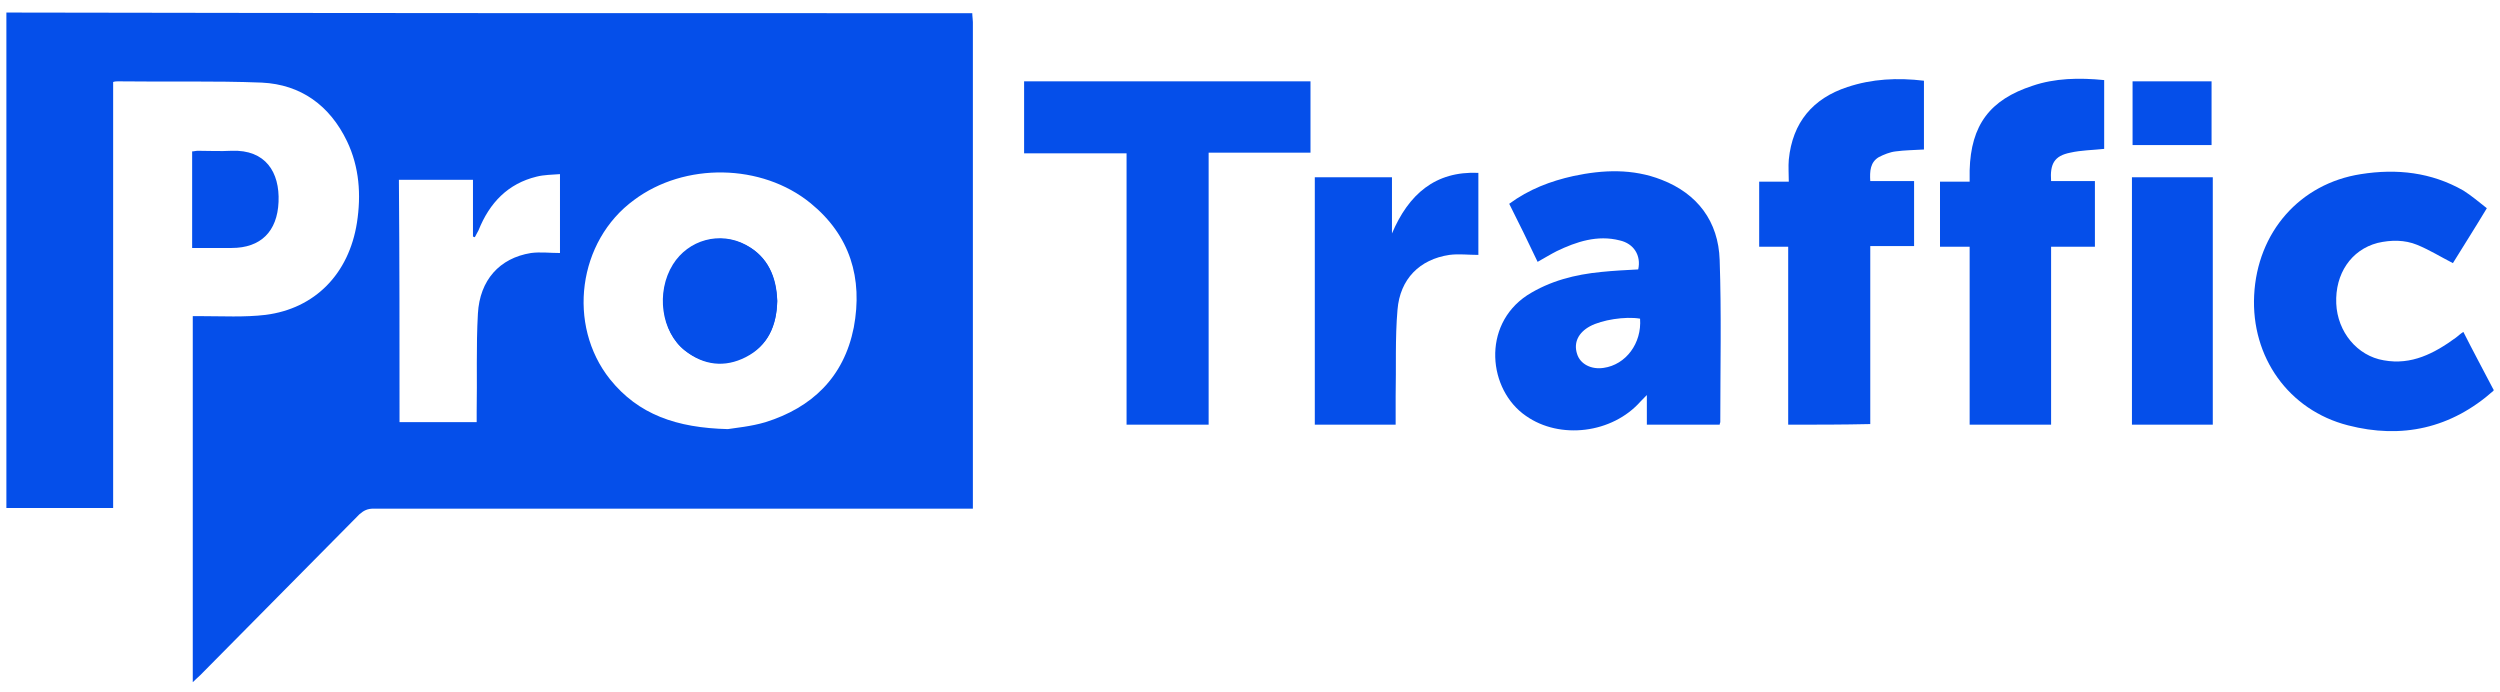
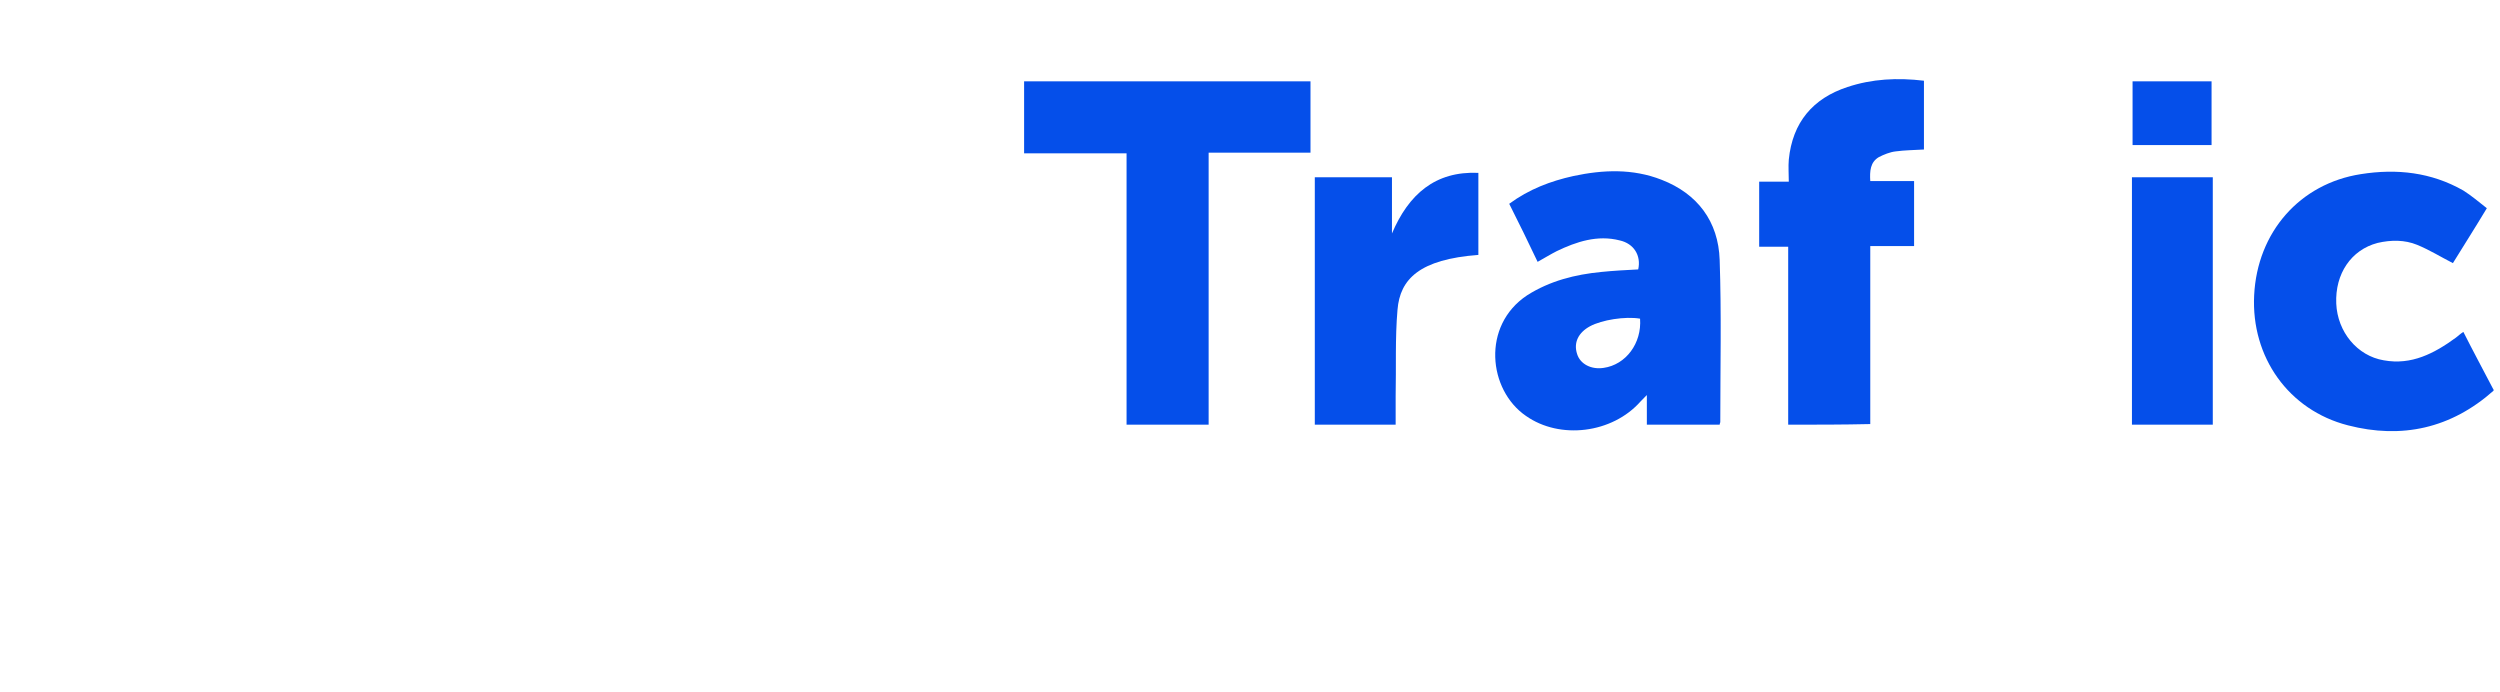
<svg xmlns="http://www.w3.org/2000/svg" width="112" height="31" viewBox="0 0 112 31" fill="none">
-   <path d="M43.558 0.591C43.558 0.732 43.585 0.874 43.585 0.987C43.585 8.084 43.585 15.181 43.585 22.306C43.585 22.448 43.585 22.589 43.585 22.787C43.419 22.787 43.253 22.787 43.115 22.787C34.322 22.787 25.53 22.787 16.737 22.787C16.461 22.787 16.295 22.872 16.101 23.041C13.723 25.445 11.345 27.848 8.968 30.251C8.885 30.336 8.774 30.421 8.636 30.562C8.636 25.077 8.636 19.648 8.636 14.163C8.746 14.163 8.885 14.163 8.995 14.163C9.963 14.163 10.958 14.219 11.899 14.106C14.111 13.824 15.631 12.268 15.991 9.978C16.184 8.734 16.101 7.49 15.548 6.331C14.774 4.719 13.475 3.786 11.733 3.701C9.604 3.616 7.447 3.673 5.29 3.644C5.235 3.644 5.152 3.644 5.069 3.673C5.069 10.006 5.069 16.368 5.069 22.759C3.465 22.759 1.862 22.759 0.286 22.759C0.286 15.35 0.286 7.971 0.286 0.562C14.719 0.591 29.152 0.591 43.558 0.591ZM32.608 19.224C32.94 19.168 33.631 19.111 34.295 18.913C36.369 18.263 37.806 16.906 38.249 14.672C38.663 12.466 38.083 10.544 36.313 9.102C34.129 7.32 30.673 7.264 28.405 8.96C25.889 10.798 25.392 14.559 27.327 16.99C28.599 18.574 30.313 19.168 32.608 19.224ZM17.899 18.913C19.06 18.913 20.194 18.913 21.355 18.913C21.355 18.743 21.355 18.602 21.355 18.461C21.382 16.99 21.327 15.52 21.41 14.05C21.493 12.551 22.378 11.562 23.788 11.335C24.203 11.279 24.645 11.335 25.087 11.335C25.087 10.148 25.087 9.017 25.087 7.801C24.728 7.829 24.369 7.829 24.037 7.914C22.765 8.225 21.935 9.073 21.438 10.318C21.382 10.431 21.327 10.515 21.272 10.628C21.244 10.628 21.217 10.6 21.189 10.6C21.189 9.752 21.189 8.932 21.189 8.055C20.083 8.055 18.977 8.055 17.871 8.055C17.899 11.646 17.899 15.266 17.899 18.913Z" fill="#054FEA" />
  <path d="M111.714 17.5C109.806 19.196 107.594 19.677 105.189 19.055C102.534 18.376 100.848 16.001 100.986 13.23C101.124 10.402 103.032 8.225 105.769 7.801C107.373 7.547 108.922 7.716 110.359 8.536C110.718 8.763 111.051 9.045 111.41 9.328C110.885 10.204 110.359 11.025 109.89 11.788C109.337 11.505 108.839 11.194 108.286 10.968C107.733 10.742 107.124 10.742 106.516 10.883C105.327 11.194 104.608 12.269 104.664 13.598C104.718 14.87 105.604 15.944 106.793 16.142C108.036 16.369 109.06 15.831 110.028 15.124C110.138 15.04 110.221 14.955 110.359 14.87C110.802 15.746 111.244 16.567 111.687 17.415C111.714 17.443 111.714 17.471 111.714 17.5Z" fill="#054FEA" />
  <path d="M73.779 19.026C73.779 18.574 73.779 18.178 73.779 17.697C73.668 17.81 73.585 17.895 73.502 17.98C72.23 19.422 69.88 19.705 68.359 18.63C66.673 17.471 66.368 14.587 68.415 13.23C69.438 12.579 70.571 12.297 71.733 12.184C72.285 12.127 72.839 12.099 73.392 12.07C73.53 11.448 73.198 10.911 72.562 10.77C71.567 10.515 70.626 10.826 69.742 11.251C69.465 11.392 69.189 11.562 68.885 11.731C68.47 10.855 68.055 10.006 67.613 9.13C68.498 8.479 69.465 8.112 70.488 7.886C71.816 7.603 73.143 7.546 74.442 8.055C76.046 8.677 76.986 9.921 77.041 11.646C77.124 14.05 77.069 16.481 77.069 18.913C77.069 18.941 77.041 18.97 77.041 19.026C75.991 19.026 74.885 19.026 73.779 19.026ZM73.475 14.276C72.811 14.163 71.76 14.332 71.235 14.615C70.71 14.898 70.488 15.35 70.654 15.859C70.793 16.312 71.29 16.566 71.843 16.481C72.839 16.34 73.557 15.379 73.475 14.276Z" fill="#054FEA" />
  <path d="M50.47 6.868C48.922 6.868 47.401 6.868 45.88 6.868C45.88 5.793 45.88 4.719 45.88 3.645C50.166 3.645 54.424 3.645 58.71 3.645C58.71 4.719 58.71 5.765 58.71 6.84C57.189 6.84 55.696 6.84 54.147 6.84C54.147 10.94 54.147 14.955 54.147 19.026C52.903 19.026 51.714 19.026 50.47 19.026C50.47 14.983 50.47 10.94 50.47 6.868Z" fill="#054FEA" />
  <path d="M80.111 19.026C80.111 16.368 80.111 13.71 80.111 11.053C79.668 11.053 79.253 11.053 78.811 11.053C78.811 10.063 78.811 9.13 78.811 8.14C79.226 8.14 79.641 8.14 80.138 8.14C80.138 7.801 80.111 7.462 80.138 7.151C80.304 5.482 81.216 4.408 82.765 3.899C83.871 3.531 85.005 3.475 86.193 3.616C86.193 4.662 86.193 5.68 86.193 6.698C85.751 6.726 85.336 6.726 84.922 6.783C84.673 6.811 84.396 6.924 84.175 7.037C83.788 7.264 83.76 7.66 83.788 8.112C84.424 8.112 85.088 8.112 85.751 8.112C85.751 9.102 85.751 10.063 85.751 11.024C85.088 11.024 84.452 11.024 83.788 11.024C83.788 13.71 83.788 16.34 83.788 18.998C82.571 19.026 81.355 19.026 80.111 19.026Z" fill="#054FEA" />
-   <path d="M94.267 3.588C94.267 4.662 94.267 5.68 94.267 6.67C93.742 6.727 93.244 6.727 92.747 6.84C92.028 6.981 91.834 7.349 91.889 8.112C92.525 8.112 93.189 8.112 93.852 8.112C93.852 9.102 93.852 10.063 93.852 11.053C93.216 11.053 92.553 11.053 91.889 11.053C91.889 13.739 91.889 16.368 91.889 19.026C90.672 19.026 89.456 19.026 88.24 19.026C88.24 16.368 88.24 13.739 88.24 11.053C87.769 11.053 87.354 11.053 86.912 11.053C86.912 10.063 86.912 9.13 86.912 8.14C87.327 8.14 87.769 8.14 88.24 8.14C88.24 7.942 88.24 7.773 88.24 7.631C88.295 5.596 89.152 4.465 91.06 3.842C92.055 3.503 93.133 3.475 94.267 3.588Z" fill="#054FEA" />
-   <path d="M58.903 7.942C60.065 7.942 61.198 7.942 62.36 7.942C62.36 8.79 62.36 9.61 62.36 10.459C63.106 8.706 64.295 7.659 66.231 7.744C66.231 9.017 66.231 10.204 66.231 11.42C65.788 11.42 65.346 11.364 64.931 11.42C63.604 11.618 62.719 12.495 62.608 13.88C62.498 15.152 62.553 16.453 62.525 17.754C62.525 18.178 62.525 18.574 62.525 19.026C61.309 19.026 60.12 19.026 58.903 19.026C58.903 15.35 58.903 11.646 58.903 7.942Z" fill="#054FEA" />
+   <path d="M58.903 7.942C60.065 7.942 61.198 7.942 62.36 7.942C62.36 8.79 62.36 9.61 62.36 10.459C63.106 8.706 64.295 7.659 66.231 7.744C66.231 9.017 66.231 10.204 66.231 11.42C63.604 11.618 62.719 12.495 62.608 13.88C62.498 15.152 62.553 16.453 62.525 17.754C62.525 18.178 62.525 18.574 62.525 19.026C61.309 19.026 60.12 19.026 58.903 19.026C58.903 15.35 58.903 11.646 58.903 7.942Z" fill="#054FEA" />
  <path d="M99.133 19.026C97.917 19.026 96.728 19.026 95.511 19.026C95.511 15.322 95.511 11.646 95.511 7.942C96.728 7.942 97.917 7.942 99.133 7.942C99.133 11.646 99.133 15.322 99.133 19.026Z" fill="#054FEA" />
-   <path d="M8.608 11.109C8.608 9.639 8.608 8.225 8.608 6.783C8.691 6.783 8.774 6.755 8.857 6.755C9.355 6.755 9.88 6.783 10.378 6.755C11.899 6.698 12.535 7.716 12.479 9.045C12.424 10.374 11.678 11.109 10.378 11.109C9.797 11.109 9.217 11.109 8.608 11.109Z" fill="#054FEA" />
  <path d="M99.078 6.5C97.89 6.5 96.728 6.5 95.539 6.5C95.539 5.539 95.539 4.606 95.539 3.645C96.728 3.645 97.89 3.645 99.078 3.645C99.078 4.606 99.078 5.539 99.078 6.5Z" fill="#054FEA" />
-   <path d="M34.82 13.485C34.793 12.41 34.406 11.505 33.41 10.968C32.249 10.346 30.839 10.742 30.148 11.845C29.373 13.089 29.622 14.87 30.673 15.69C31.502 16.34 32.443 16.425 33.383 15.973C34.406 15.492 34.793 14.587 34.82 13.485Z" fill="#054FEA" />
-   <path d="M34.82 13.484C34.793 14.587 34.406 15.492 33.41 16C32.47 16.481 31.53 16.368 30.7 15.718C29.65 14.898 29.401 13.088 30.175 11.872C30.866 10.77 32.276 10.374 33.438 10.996C34.406 11.505 34.765 12.41 34.82 13.484Z" fill="#054FEA" />
</svg>